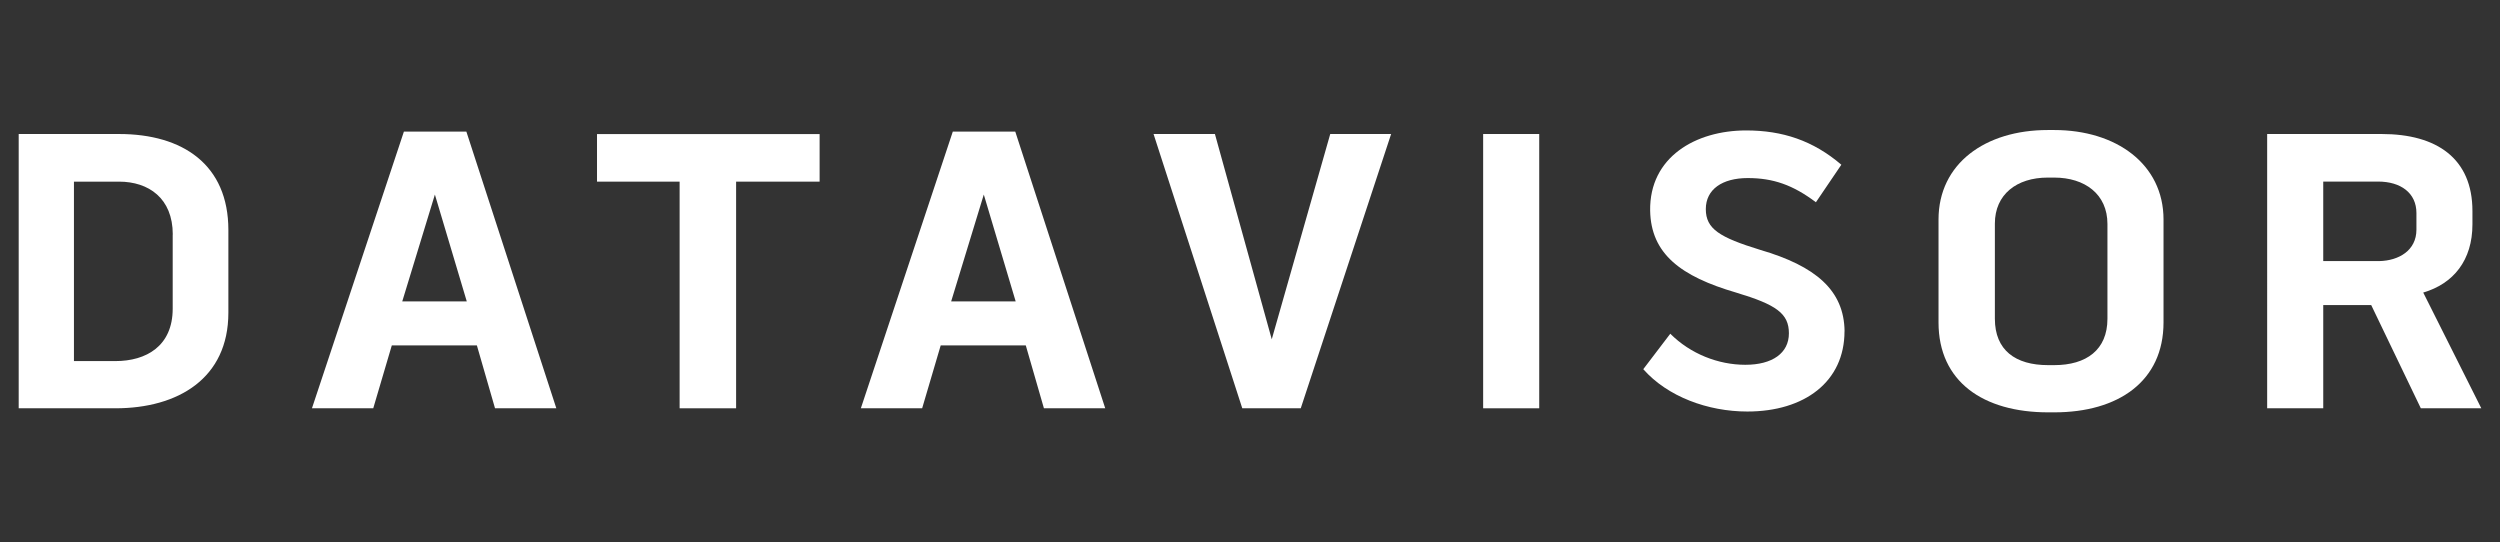
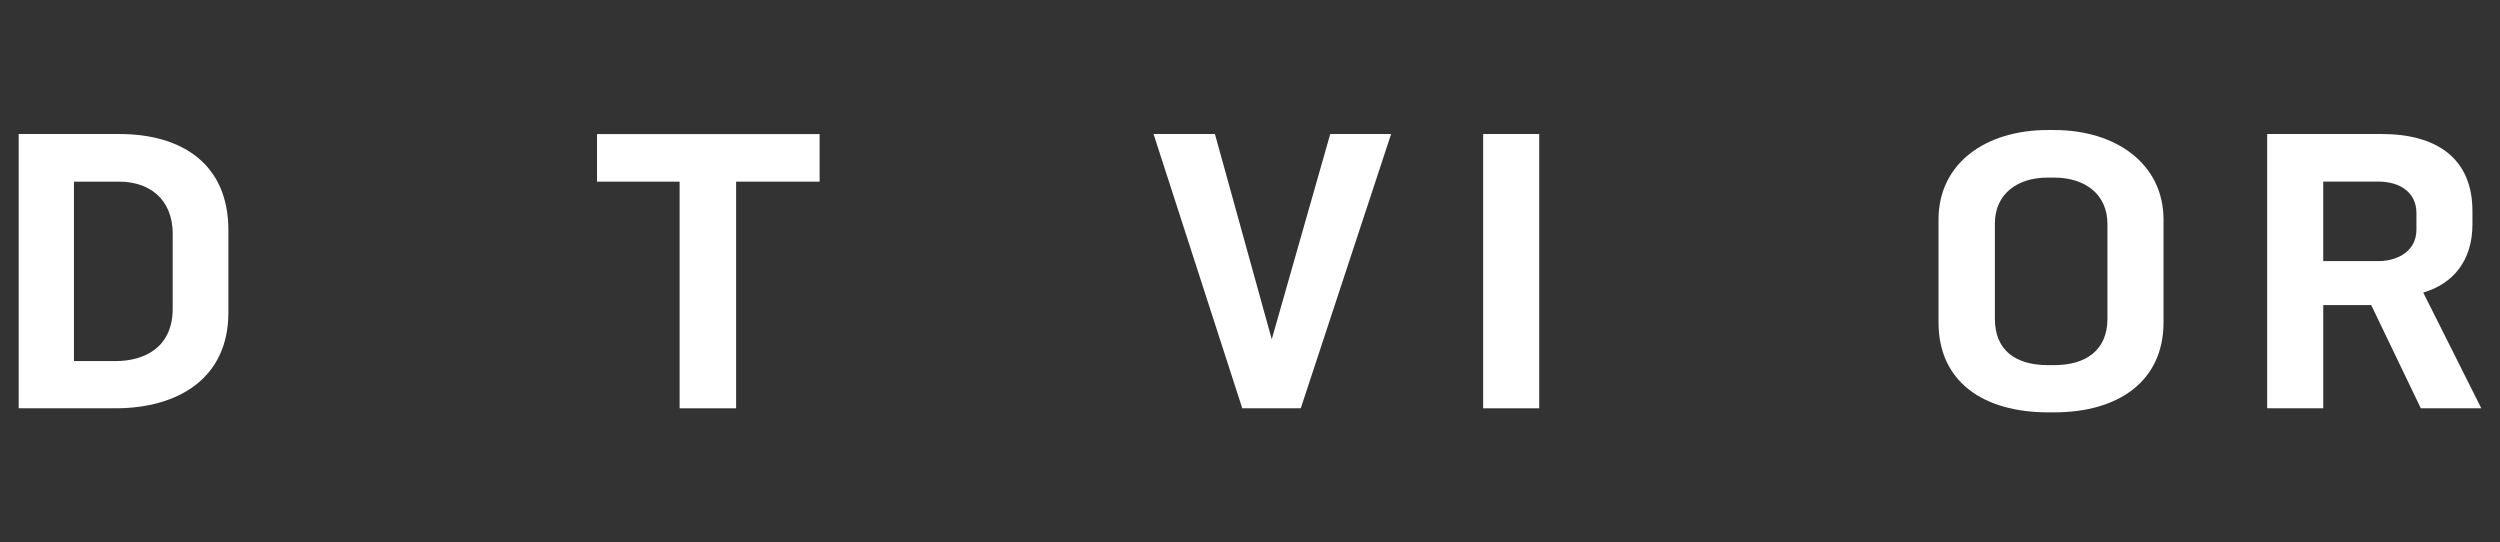
<svg xmlns="http://www.w3.org/2000/svg" id="Layer_1" viewBox="0 0 363.77 78.92">
  <rect x="0" y="0" width="363.77" height="78.92" fill="#333333" stroke="none" />
  <defs>
    <style>
      .cls-1 {
        fill: #fff;
      }
    </style>
  </defs>
  <path class="cls-1" d="M17.33,19.5c9.27,0,15.9,4.46,15.9,13.97v12.03c0,9.57-7.34,13.91-16.43,13.91H2.72V19.5h14.61ZM25.14,34.12c0-5.28-3.52-7.69-7.81-7.69h-6.57v26.11h6.04c4.46,0,8.33-2.17,8.33-7.63v-10.8Z" />
-   <path class="cls-1" d="M67.86,19.15l13.09,40.26h-8.92l-2.64-9.15h-12.38l-2.7,9.15h-8.92l13.38-40.26h9.1ZM67.92,43.86l-4.64-15.55-4.75,15.55h9.39Z" />
  <path class="cls-1" d="M86.87,26.43v-6.92h32.39v6.92h-12.15v32.98h-8.22V26.43h-12.03Z" />
-   <path class="cls-1" d="M147.73,19.15l13.09,40.26h-8.92l-2.64-9.15h-12.38l-2.7,9.15h-8.92l13.38-40.26h9.1ZM147.79,43.86l-4.64-15.55-4.75,15.55h9.39Z" />
  <path class="cls-1" d="M176.78,19.5l8.27,29.87,8.51-29.87h8.86l-13.15,39.91h-8.51l-12.91-39.91h8.92Z" />
  <path class="cls-1" d="M215.81,19.5h8.16v39.91h-8.16V19.5Z" />
-   <path class="cls-1" d="M268.39,48.2c0,7.34-5.81,11.68-14.14,11.68-5.75,0-11.62-2.17-15.14-6.16l3.93-5.16c2.93,2.93,6.98,4.52,10.92,4.52s6.34-1.7,6.34-4.58-1.82-4.17-7.69-5.93c-8.04-2.35-12.38-5.63-12.5-11.91-.12-7.81,6.63-11.68,13.97-11.68,5.28,0,9.74,1.47,13.85,4.99l-3.7,5.46c-3.35-2.52-6.22-3.52-9.92-3.52s-6.1,1.64-6.1,4.52,2,4.11,7.92,5.93c8.04,2.35,12.21,5.87,12.27,11.85Z" />
  <path class="cls-1" d="M314.81,31.95v14.96c0,8.57-6.57,13.09-15.9,13.09h-.88c-9.45,0-15.96-4.46-15.96-13.09v-14.96c0-8.16,6.81-13.03,15.9-13.03h.94c8.98,0,15.9,4.93,15.9,13.03ZM306.65,32.59c0-4.34-3.29-6.75-7.75-6.75h-.94c-4.52,0-7.69,2.46-7.69,6.69v13.85c0,4.58,2.99,6.75,7.75,6.75h.88c4.69,0,7.75-2.23,7.75-6.75v-13.79Z" />
  <path class="cls-1" d="M352.6,42.57l8.45,16.84h-8.8l-7.22-15.02h-6.98v15.02h-8.16V19.5h16.67c8.04,0,13.2,3.58,13.2,11.21v1.94c0,5.22-2.76,8.63-7.16,9.92ZM338.05,37.99h8.16c2.82-.06,5.4-1.53,5.4-4.58v-2.41c0-2.93-2.29-4.58-5.58-4.58h-7.98v11.56Z" />
</svg>